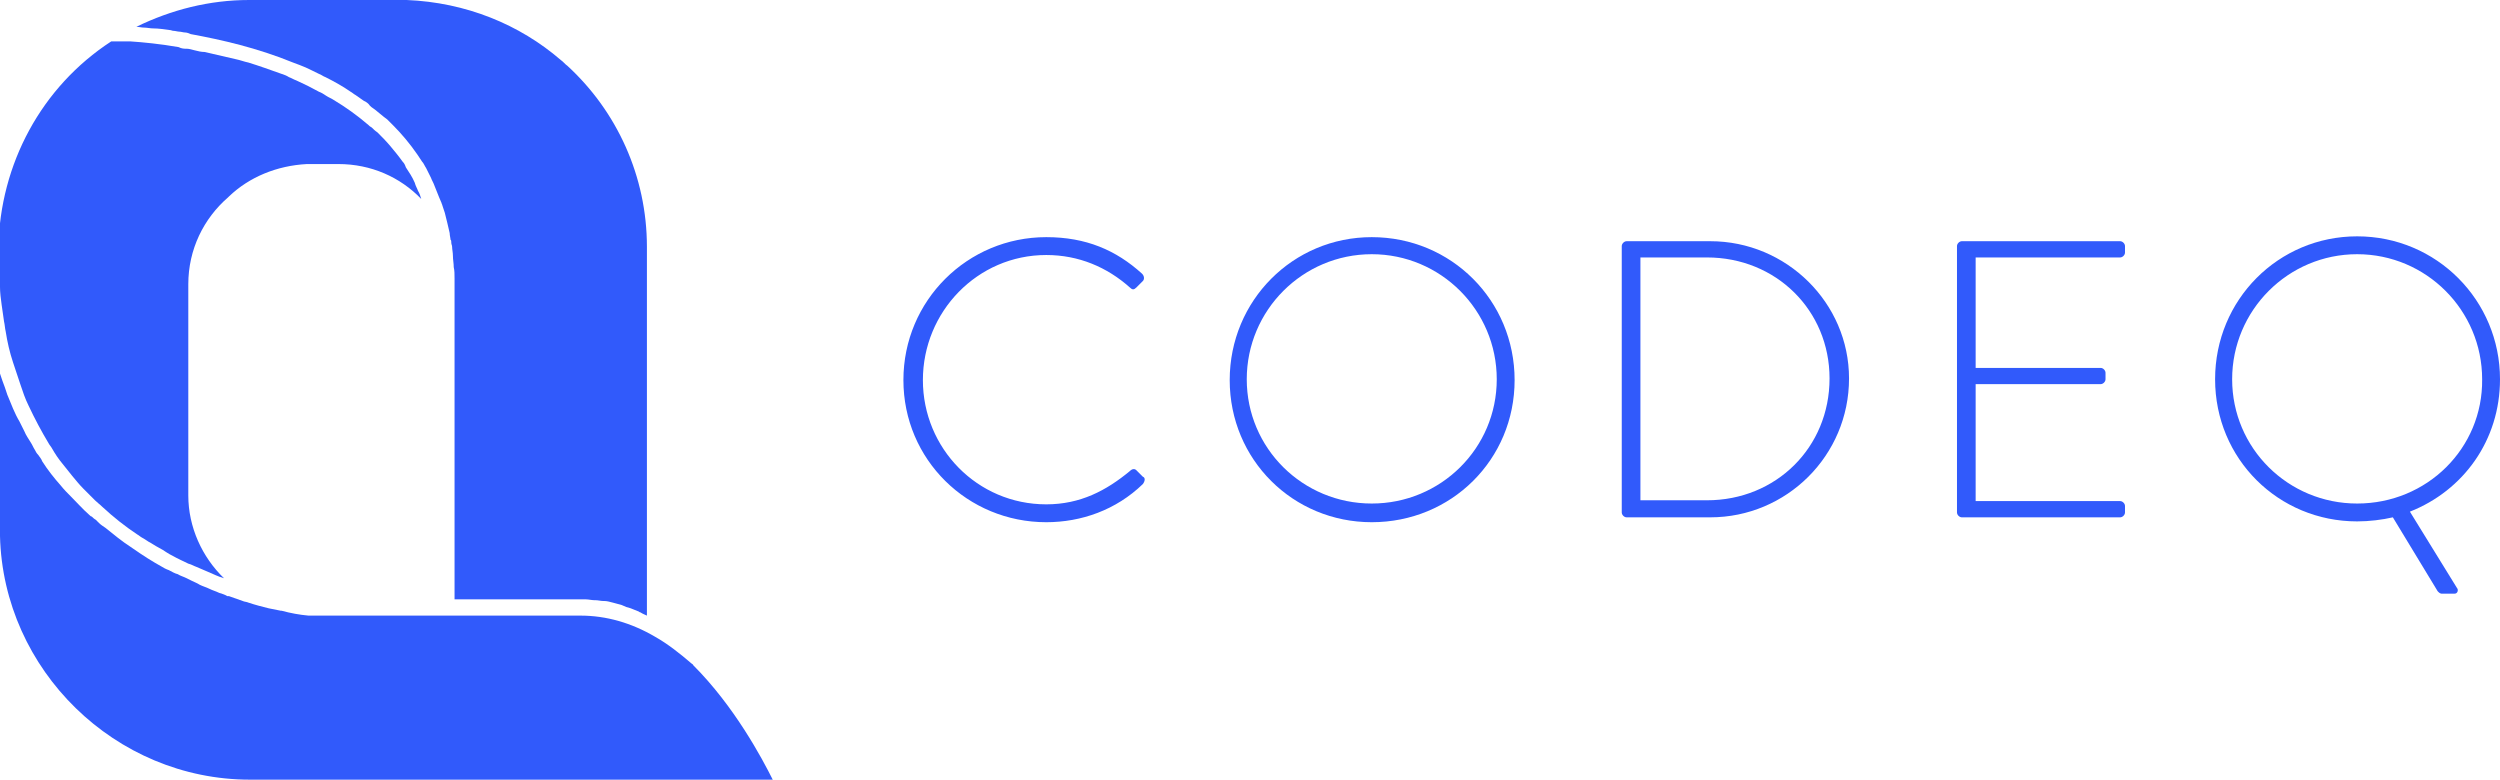
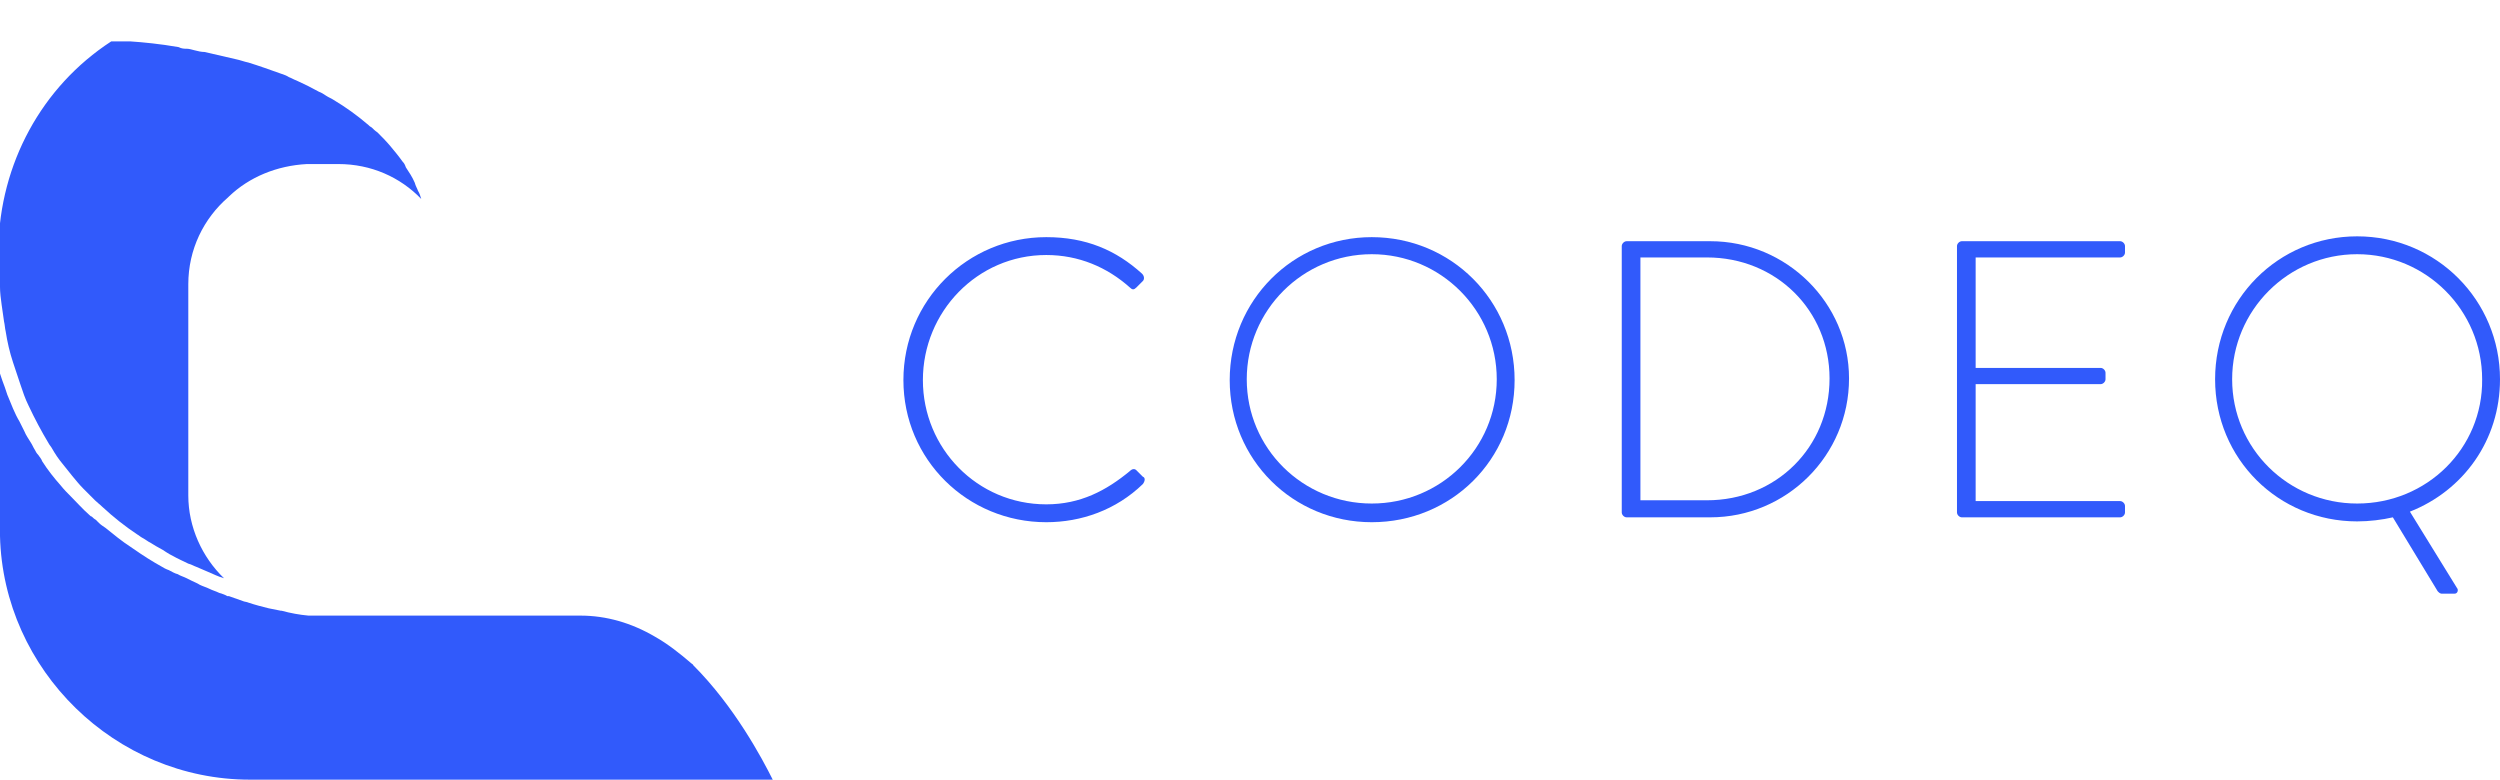
<svg xmlns="http://www.w3.org/2000/svg" width="590" height="184" viewBox="0 0 590 184" fill="none">
  <g clip-path="url(#clip0_3_412)">
-     <path d="M152.673 58.267V145.283C152.29 145.092 151.715 144.9 151.14 144.517C151.14 144.517 150.949 144.517 150.757 144.325C150.183 144.133 149.416 143.75 148.842 143.558C148.075 143.367 147.501 143.175 146.735 142.792C145.968 142.6 145.394 142.408 144.627 142.217C143.861 142.025 143.287 141.833 142.52 141.833H142.329C141.754 141.833 141.179 141.642 140.413 141.642H140.222C139.647 141.642 138.881 141.45 138.306 141.45H138.114C137.54 141.45 136.774 141.45 136.007 141.45H107.274V67.083C107.274 66.508 107.274 66.125 107.274 65.742C107.274 64.783 107.274 63.825 107.082 63.058C107.082 62.1 106.89 61.333 106.89 60.375C106.89 59.608 106.699 58.842 106.699 58.267C106.699 57.883 106.507 57.692 106.507 57.308C106.507 56.925 106.507 56.733 106.316 56.542C106.316 56.158 106.124 55.583 106.124 55.008C105.741 53.283 105.358 51.75 104.975 50.217C104.783 49.642 104.592 49.067 104.4 48.492C104.4 48.3 104.209 48.108 104.209 47.917C104.017 47.533 103.825 46.958 103.634 46.575C103.251 45.617 102.868 44.658 102.485 43.7C102.293 43.125 101.91 42.55 101.718 41.975C101.335 41.208 100.952 40.442 100.569 39.675C100.186 39.1 99.994 38.525 99.611 38.142C99.228 37.567 98.845 36.992 98.462 36.417C96.738 33.925 94.822 31.625 92.715 29.517C92.332 29.133 91.757 28.558 91.374 28.175L90.608 27.6C89.842 27.025 89.267 26.45 88.501 25.875C87.926 25.492 87.351 25.108 86.968 24.533C86.585 24.15 86.202 23.958 85.819 23.767C85.244 23.383 84.478 22.808 83.903 22.425C83.52 22.233 83.137 21.85 82.754 21.658C80.838 20.317 78.731 19.167 76.816 18.208C76.241 18.017 75.858 17.633 75.283 17.442C73.751 16.675 72.218 15.908 70.686 15.333C70.111 15.142 69.728 14.95 69.153 14.758C60.725 11.308 52.296 9.392 45.017 8.05C44.634 7.858 44.059 7.667 43.676 7.667C43.293 7.667 42.718 7.475 42.335 7.475C41.952 7.475 41.377 7.283 40.994 7.283C40.611 7.283 40.42 7.092 40.036 7.092C38.696 6.9 37.355 6.708 36.205 6.708C35.439 6.708 34.673 6.517 34.098 6.517C33.332 6.517 32.757 6.325 32.183 6.325C40.42 2.3 49.423 0 58.809 0H95.972C109.955 0.575 122.598 5.75 132.368 14.183C132.942 14.567 133.325 15.142 133.9 15.525C145.585 26.258 152.673 41.592 152.673 58.267Z" fill="#315AFB" />
-     <path d="M6.514 99.666C7.663 101.775 8.812 103.883 9.962 105.8C8.812 103.883 7.663 101.775 6.514 99.666Z" fill="#315AFB" />
+     <path d="M6.514 99.666C7.663 101.775 8.812 103.883 9.962 105.8C8.812 103.883 7.663 101.775 6.514 99.666" fill="#315AFB" />
    <path d="M98.65 45.042C99.034 45.617 99.225 46.383 99.417 46.958C94.436 41.783 87.54 38.717 79.878 38.717H72.407C65.319 39.1 58.806 41.783 54.017 46.383L53.826 46.575C48.079 51.558 44.439 58.842 44.439 67.083V116.917C44.439 124.392 47.696 131.483 52.868 136.467C51.527 136.083 50.378 135.508 49.037 134.933C48.654 134.742 48.079 134.55 47.696 134.358C47.313 134.167 46.738 133.975 46.355 133.783C45.78 133.592 45.206 133.208 44.439 133.017C43.29 132.442 41.949 131.867 40.608 131.1C40.225 130.908 39.842 130.717 39.267 130.333C38.693 129.95 38.118 129.567 37.352 129.183C36.586 128.8 35.819 128.225 35.053 127.842C34.478 127.458 33.904 127.075 33.521 126.883C33.138 126.692 32.754 126.308 32.371 126.117C29.498 124.2 26.816 122.092 24.134 119.6C23.559 119.025 22.985 118.642 22.41 118.067C21.452 117.108 20.686 116.342 19.728 115.383C18.771 114.425 18.004 113.467 17.047 112.317C16.28 111.358 15.514 110.4 14.748 109.442C13.79 108.292 13.024 107.142 12.258 105.8C12.066 105.417 11.683 105.033 11.491 104.65C9.767 101.775 8.235 98.9 6.702 95.642C5.936 94.108 5.362 92.383 4.787 90.658C4.595 90.083 4.404 89.508 4.212 88.933C4.021 88.358 3.829 87.783 3.637 87.208C3.446 86.633 3.254 86.058 3.063 85.483C2.297 83.183 1.722 80.692 1.339 78.2C1.147 77.433 1.147 76.667 0.956 75.9C0.764 74.558 0.573 73.217 0.381 71.875C0.189 70.533 -0.002 69 -0.002 67.658C-0.002 66.892 -0.194 66.125 -0.194 65.358C-0.194 64.592 -0.385 63.825 -0.385 63.058C-0.385 62.483 -0.385 61.908 -0.385 61.333C-0.385 60.375 -0.385 59.608 -0.385 58.65V58.458C-0.002 38.717 9.767 20.508 26.241 9.775C26.433 9.775 26.625 9.775 26.625 9.775C27.008 9.775 27.774 9.775 28.349 9.775C28.54 9.775 28.732 9.775 29.115 9.775C29.498 9.775 29.689 9.775 29.881 9.775C30.264 9.775 30.456 9.775 30.839 9.775C33.712 9.967 37.735 10.35 42.141 11.117C42.907 11.5 43.482 11.5 44.056 11.5C44.631 11.5 45.206 11.692 45.972 11.883C46.738 12.075 47.504 12.267 48.271 12.267C50.761 12.842 53.251 13.417 55.741 13.992C56.699 14.183 57.657 14.567 58.615 14.758C61.105 15.525 63.787 16.483 66.469 17.442C67.043 17.633 67.618 17.825 68.193 18.208C68.767 18.4 69.342 18.783 69.917 18.975C71.641 19.742 73.556 20.7 75.28 21.658C75.855 21.85 76.43 22.233 77.004 22.617C77.579 23 78.154 23.192 78.728 23.575C81.602 25.3 84.284 27.217 86.965 29.517C87.157 29.708 87.349 29.9 87.732 30.092C88.115 30.475 88.498 30.858 89.073 31.242C90.03 32.2 91.18 33.35 92.138 34.5C93.095 35.65 94.053 36.8 95.011 38.142C95.394 38.525 95.585 38.908 95.777 39.483C96.543 40.633 97.309 41.783 97.884 43.125C98.076 43.892 98.459 44.467 98.65 45.042Z" fill="#315AFB" />
    <path d="M182.364 184H59C27.201 184 0.766 158.125 0 126.5V88.166C0.383 89.317 0.766 90.466 1.149 91.425C1.341 92 1.532 92.575 1.724 93.15C2.682 95.45 3.448 97.558 4.597 99.475C4.981 100.242 5.364 101.008 5.747 101.775C6.13 102.733 6.705 103.5 7.279 104.458C7.662 105.033 7.854 105.608 8.237 106.183C8.429 106.567 8.62 106.95 9.003 107.333C9.386 107.908 9.769 108.292 9.961 108.867C11.302 110.975 12.834 112.892 14.367 114.617C15.133 115.575 15.899 116.342 16.666 117.108C18.198 118.642 19.539 120.175 21.071 121.517C21.263 121.708 21.454 121.9 21.646 121.9C21.838 122.092 22.221 122.475 22.604 122.667C22.796 122.858 22.796 122.858 22.987 123.05C23.179 123.242 23.179 123.242 23.37 123.433C23.753 123.817 24.328 124.2 24.903 124.583C25.86 125.35 26.818 126.117 27.776 126.883C28.351 127.267 28.734 127.65 29.308 128.033C31.799 129.758 34.289 131.483 36.588 132.825C36.971 133.017 37.545 133.4 37.929 133.592C38.503 133.975 39.27 134.358 39.844 134.55C40.61 134.933 41.185 135.317 41.951 135.508C42.526 135.892 43.292 136.083 44.058 136.467C44.442 136.658 44.825 136.85 45.208 137.042C45.974 137.425 46.549 137.617 47.123 138C47.89 138.383 48.656 138.575 49.422 138.958C50.188 139.342 50.955 139.533 51.721 139.917C52.295 140.108 53.062 140.3 53.636 140.683C53.828 140.683 53.828 140.683 54.02 140.683C55.169 141.067 56.127 141.45 57.276 141.833C57.659 142.025 58.234 142.025 58.617 142.217C60.341 142.792 61.873 143.175 63.406 143.558C64.364 143.75 65.321 143.942 66.279 144.133C66.279 144.133 66.279 144.133 66.471 144.133C68.578 144.708 70.685 145.092 72.792 145.283C73.942 145.283 78.731 145.283 103.825 145.283H136.964C143.094 145.283 149.032 147.008 154.588 150.267C157.653 151.992 160.526 154.292 163.208 156.592C163.399 156.783 163.591 156.783 163.591 156.975C173.36 166.75 179.873 179.017 182.364 184Z" fill="#315AFB" />
    <path d="M269.715 112.508L268.182 110.975C267.799 110.592 267.225 110.592 266.65 111.167C261.095 115.767 254.965 119.025 246.919 119.025C230.637 119.025 217.802 105.8 217.802 89.7C217.802 73.6 230.637 60.184 246.919 60.184C254.582 60.184 261.286 63.059 266.65 67.85C267.225 68.425 267.608 68.425 268.182 67.85L269.715 66.317C270.098 65.933 270.098 65.167 269.523 64.592C263.393 59.033 256.306 55.967 246.919 55.967C228.338 55.967 213.205 70.917 213.205 89.7C213.205 108.483 228.338 123.242 246.919 123.242C255.156 123.242 263.393 120.367 269.715 114.233C270.29 113.467 270.29 112.7 269.715 112.508Z" fill="#315AFB" />
    <path d="M323.734 55.967C305.153 55.967 290.211 70.917 290.211 89.7C290.211 108.483 305.153 123.242 323.734 123.242C342.507 123.242 357.448 108.483 357.448 89.7C357.448 70.917 342.507 55.967 323.734 55.967ZM323.734 118.833C307.452 118.833 294.234 105.8 294.234 89.508C294.234 73.217 307.452 59.992 323.734 59.992C340.017 59.992 353.234 73.217 353.234 89.508C353.234 105.8 340.017 118.833 323.734 118.833Z" fill="#315AFB" />
    <path d="M403.614 56.925H383.884C383.309 56.925 382.734 57.5 382.734 58.075V120.941C382.734 121.516 383.309 122.091 383.884 122.091H403.614C421.621 122.091 436.371 107.525 436.371 89.317C436.371 71.492 421.621 56.925 403.614 56.925ZM402.848 118.066H387.14V60.758H402.848C419.13 60.758 431.773 73.216 431.773 89.317C431.773 105.608 419.13 118.066 402.848 118.066Z" fill="#315AFB" />
    <path d="M500.351 60.758C500.926 60.758 501.5 60.183 501.5 59.608V58.075C501.5 57.5 500.926 56.925 500.351 56.925H462.997C462.422 56.925 461.848 57.5 461.848 58.075V120.941C461.848 121.516 462.422 122.091 462.997 122.091H500.351C500.926 122.091 501.5 121.516 501.5 120.941V119.408C501.5 118.833 500.926 118.258 500.351 118.258H466.253V90.658H495.753C496.328 90.658 496.903 90.083 496.903 89.508V87.975C496.903 87.4 496.328 86.825 495.753 86.825H466.253V60.758H500.351Z" fill="#315AFB" />
    <path d="M590 89.508C590 70.917 575.059 55.775 556.286 55.775C537.705 55.775 522.763 70.725 522.763 89.508C522.763 108.292 537.705 123.05 556.286 123.05C559.159 123.05 562.224 122.667 564.714 122.092L575.059 139.15C575.442 139.917 576.016 140.108 576.208 140.108H579.273C580.039 140.108 580.231 139.15 579.848 138.767L568.737 120.75C581.38 115.767 590 103.883 590 89.508ZM556.286 118.833C540.003 118.833 526.786 105.8 526.786 89.508C526.786 73.217 540.003 59.992 556.286 59.992C572.568 59.992 585.786 73.217 585.786 89.508C585.977 105.8 572.76 118.833 556.286 118.833Z" fill="#315AFB" />
  </g>
  <defs>
    <clipPath id="clip0_3_412">
      <rect width="590" height="184" fill="white" />
    </clipPath>
  </defs>
</svg>